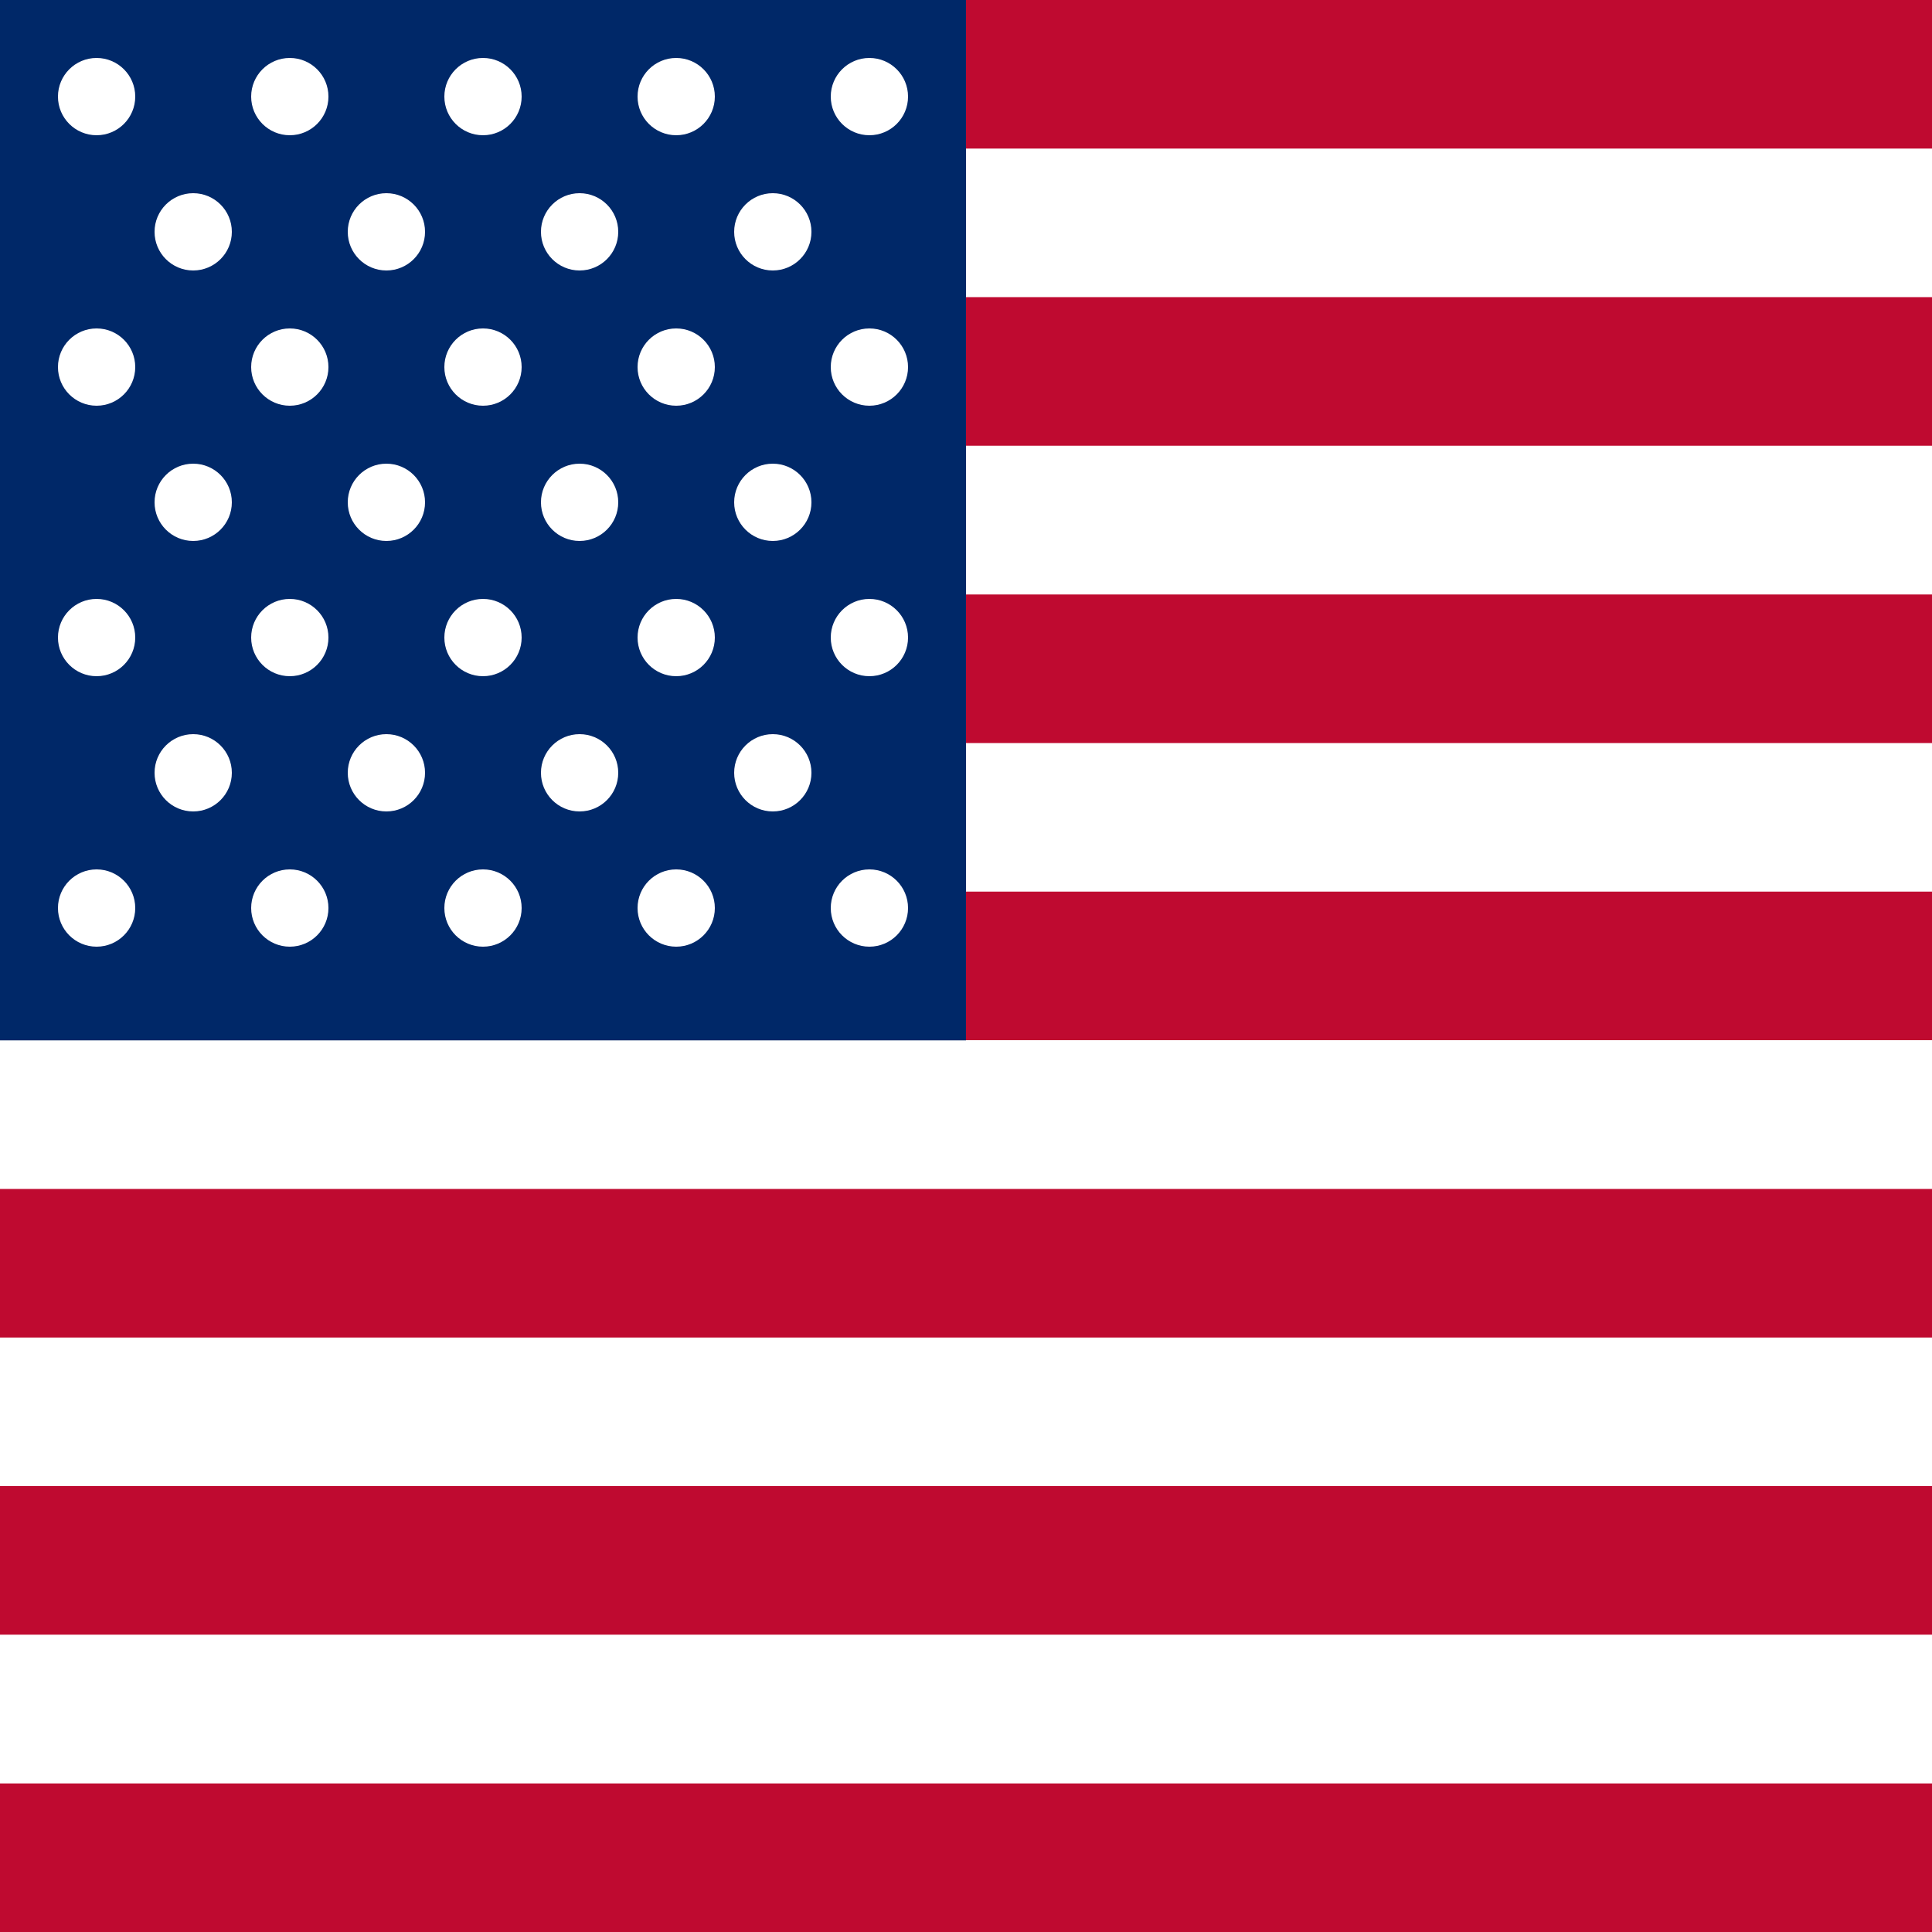
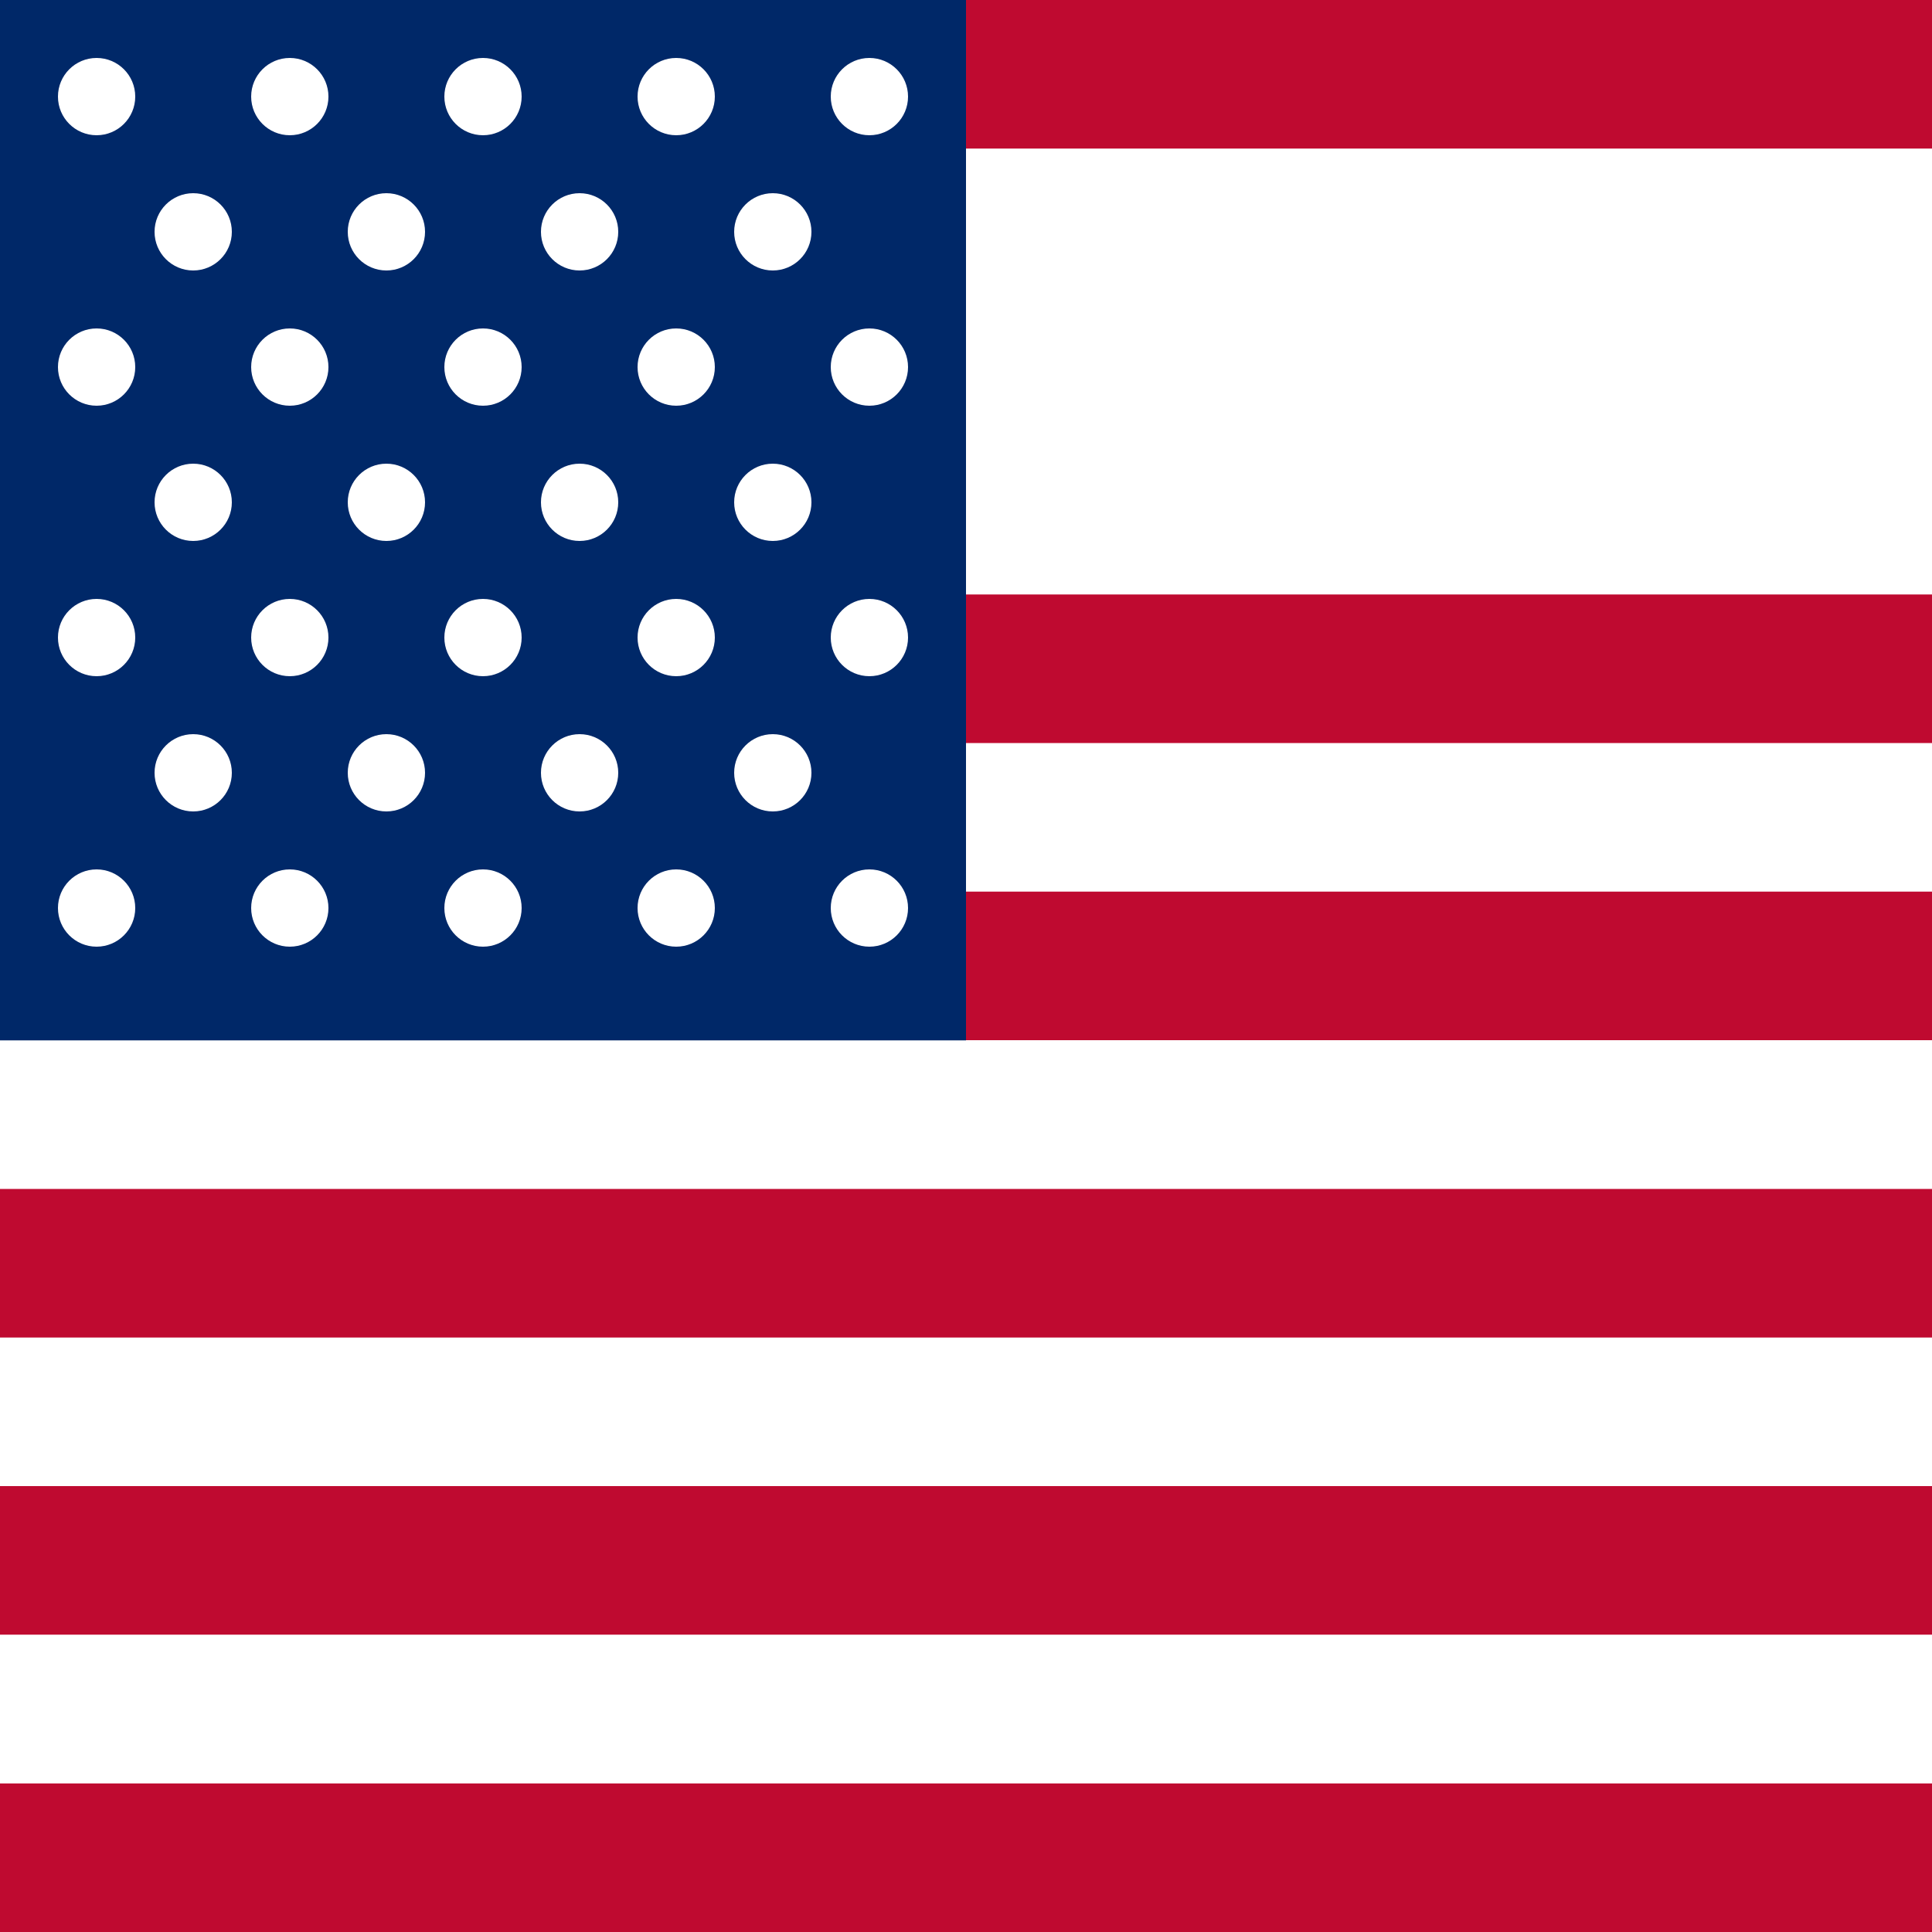
<svg xmlns="http://www.w3.org/2000/svg" viewBox="0 0 100 100">
  <rect width="100" height="100" fill="#ffffff" />
  <g fill="#bf0a30">
    <rect width="100" height="7.69" y="0" />
-     <rect width="100" height="7.69" y="15.38" />
    <rect width="100" height="7.69" y="30.77" />
    <rect width="100" height="7.69" y="46.15" />
    <rect width="100" height="7.69" y="61.54" />
    <rect width="100" height="7.69" y="76.92" />
    <rect width="100" height="7.69" y="92.31" />
  </g>
  <rect width="50" height="53.85" fill="#002868" />
  <g fill="#ffffff">
    <circle cx="5" cy="5" r="2" />
    <circle cx="15" cy="5" r="2" />
    <circle cx="25" cy="5" r="2" />
    <circle cx="35" cy="5" r="2" />
    <circle cx="45" cy="5" r="2" />
    <circle cx="10" cy="12" r="2" />
    <circle cx="20" cy="12" r="2" />
    <circle cx="30" cy="12" r="2" />
    <circle cx="40" cy="12" r="2" />
    <circle cx="5" cy="19" r="2" />
    <circle cx="15" cy="19" r="2" />
    <circle cx="25" cy="19" r="2" />
    <circle cx="35" cy="19" r="2" />
    <circle cx="45" cy="19" r="2" />
    <circle cx="10" cy="26" r="2" />
    <circle cx="20" cy="26" r="2" />
    <circle cx="30" cy="26" r="2" />
    <circle cx="40" cy="26" r="2" />
    <circle cx="5" cy="33" r="2" />
    <circle cx="15" cy="33" r="2" />
    <circle cx="25" cy="33" r="2" />
    <circle cx="35" cy="33" r="2" />
    <circle cx="45" cy="33" r="2" />
    <circle cx="10" cy="40" r="2" />
    <circle cx="20" cy="40" r="2" />
    <circle cx="30" cy="40" r="2" />
    <circle cx="40" cy="40" r="2" />
    <circle cx="5" cy="47" r="2" />
    <circle cx="15" cy="47" r="2" />
    <circle cx="25" cy="47" r="2" />
    <circle cx="35" cy="47" r="2" />
    <circle cx="45" cy="47" r="2" />
  </g>
</svg>